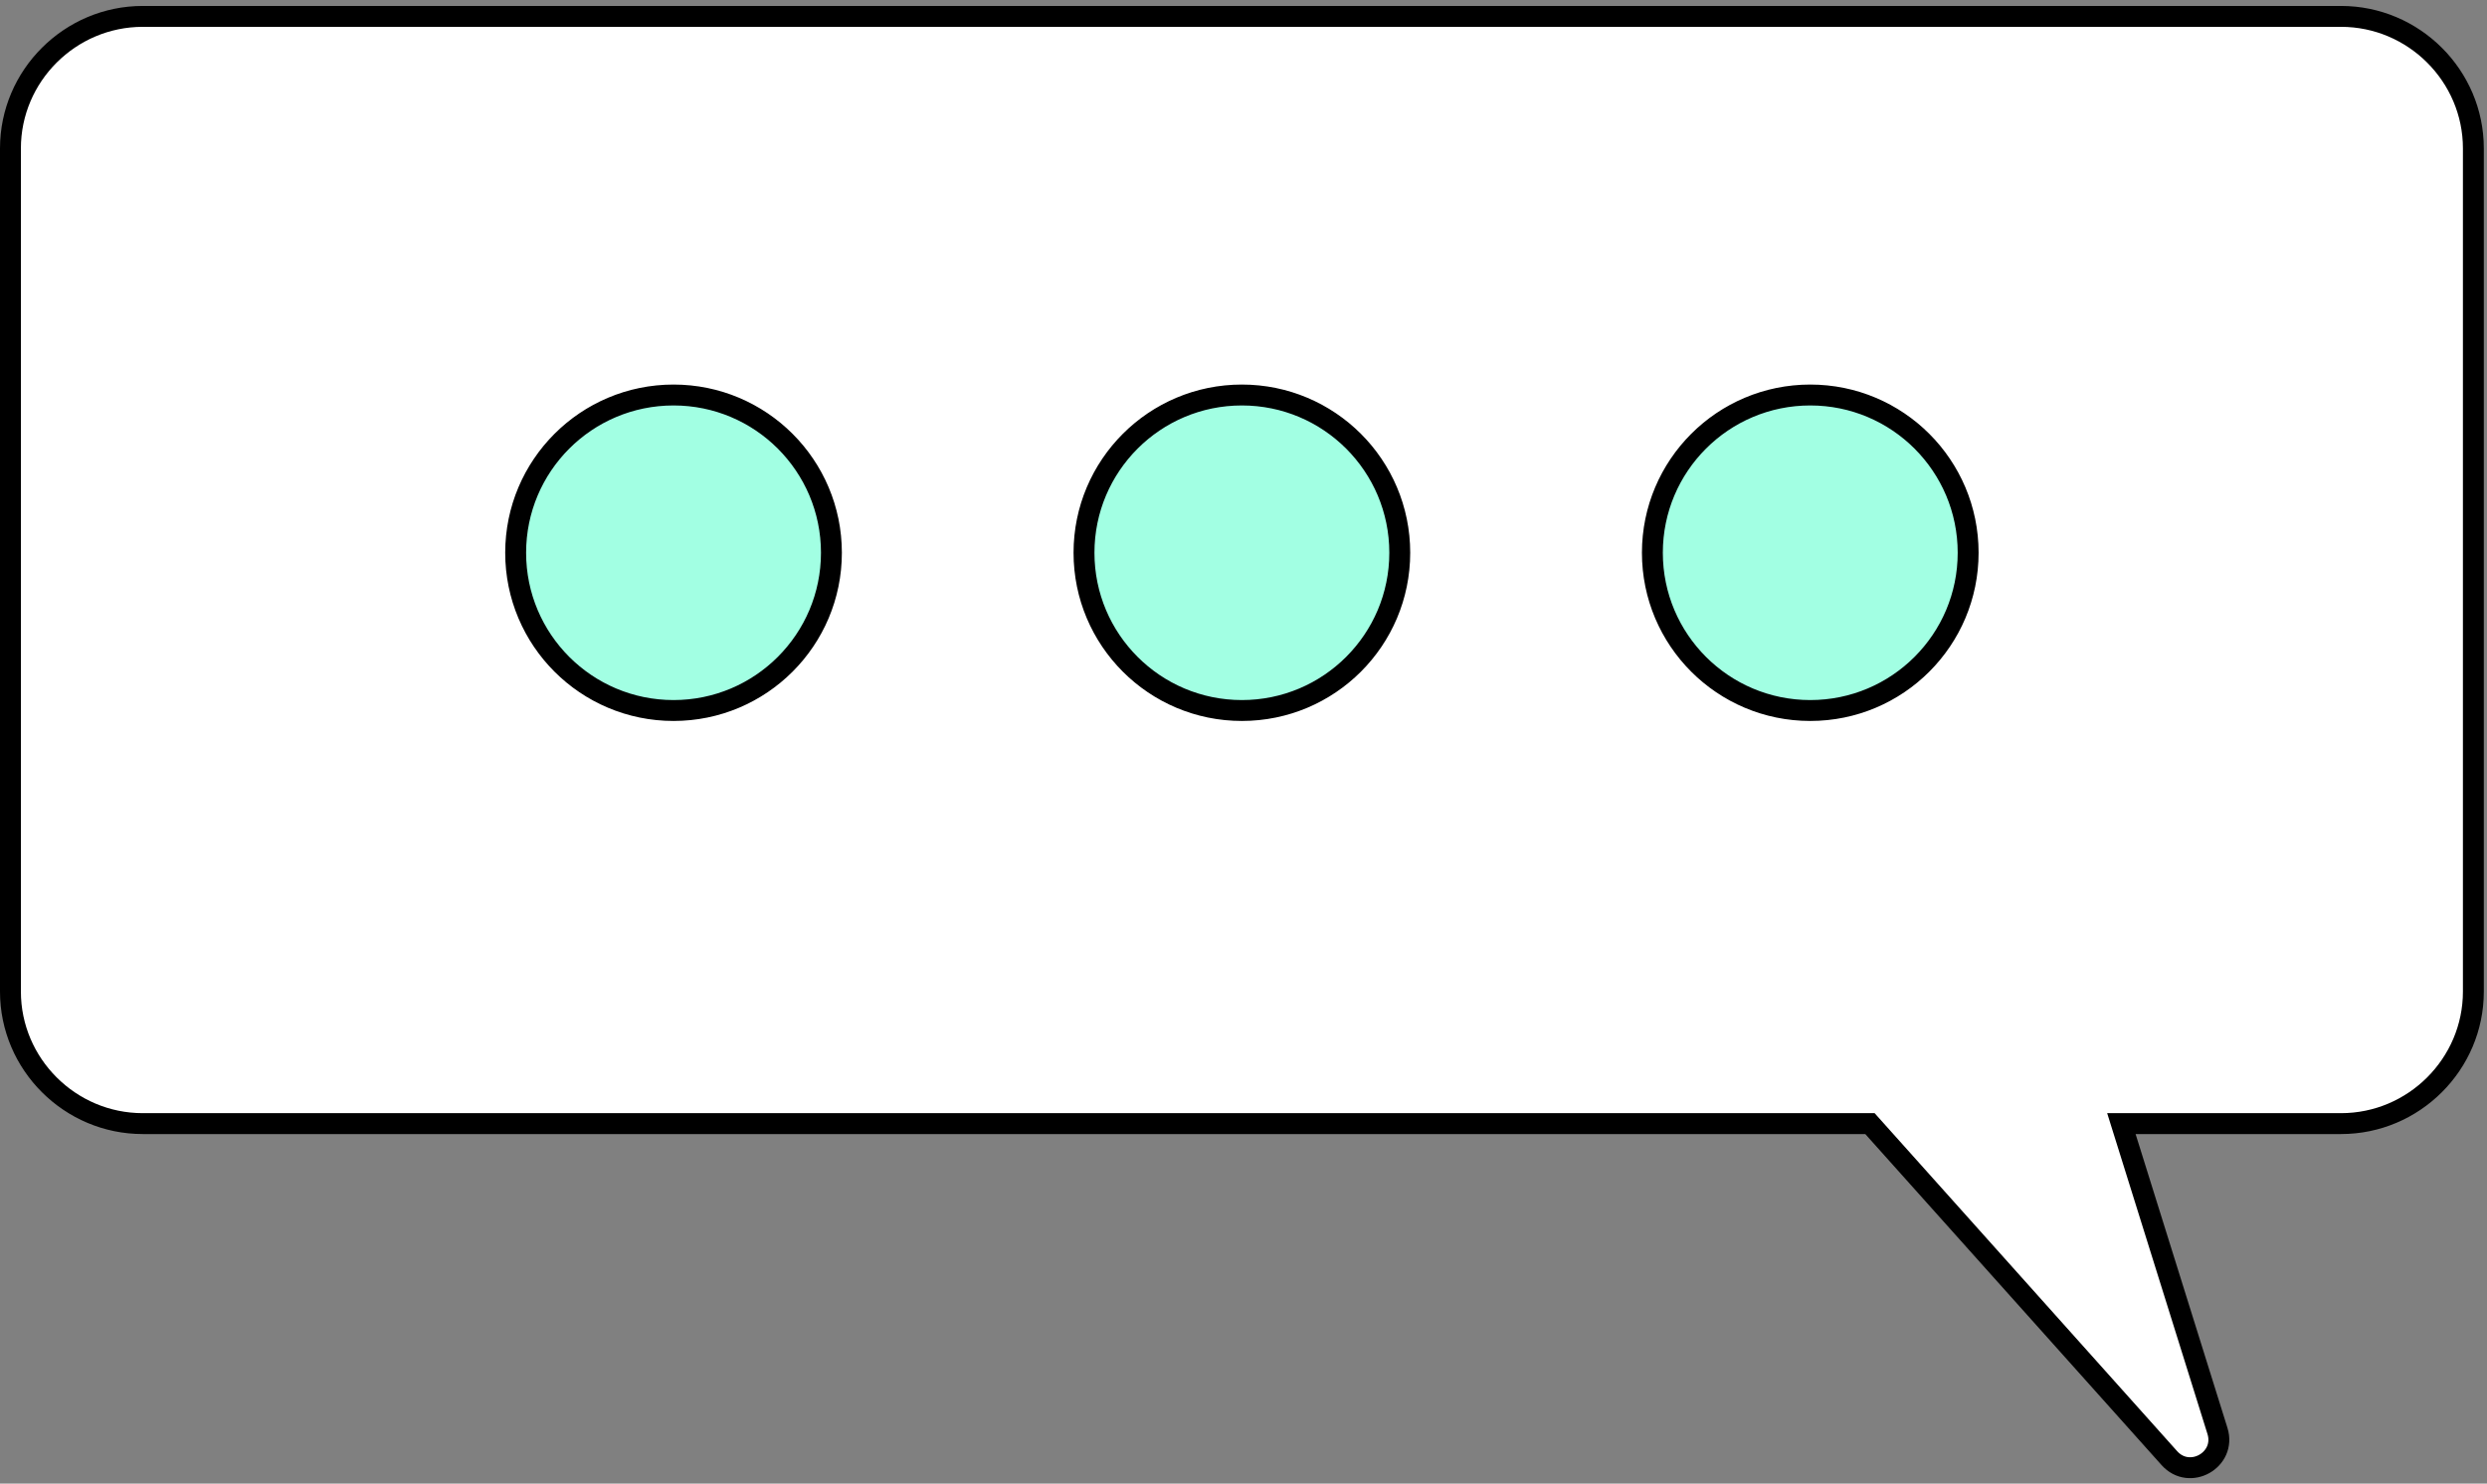
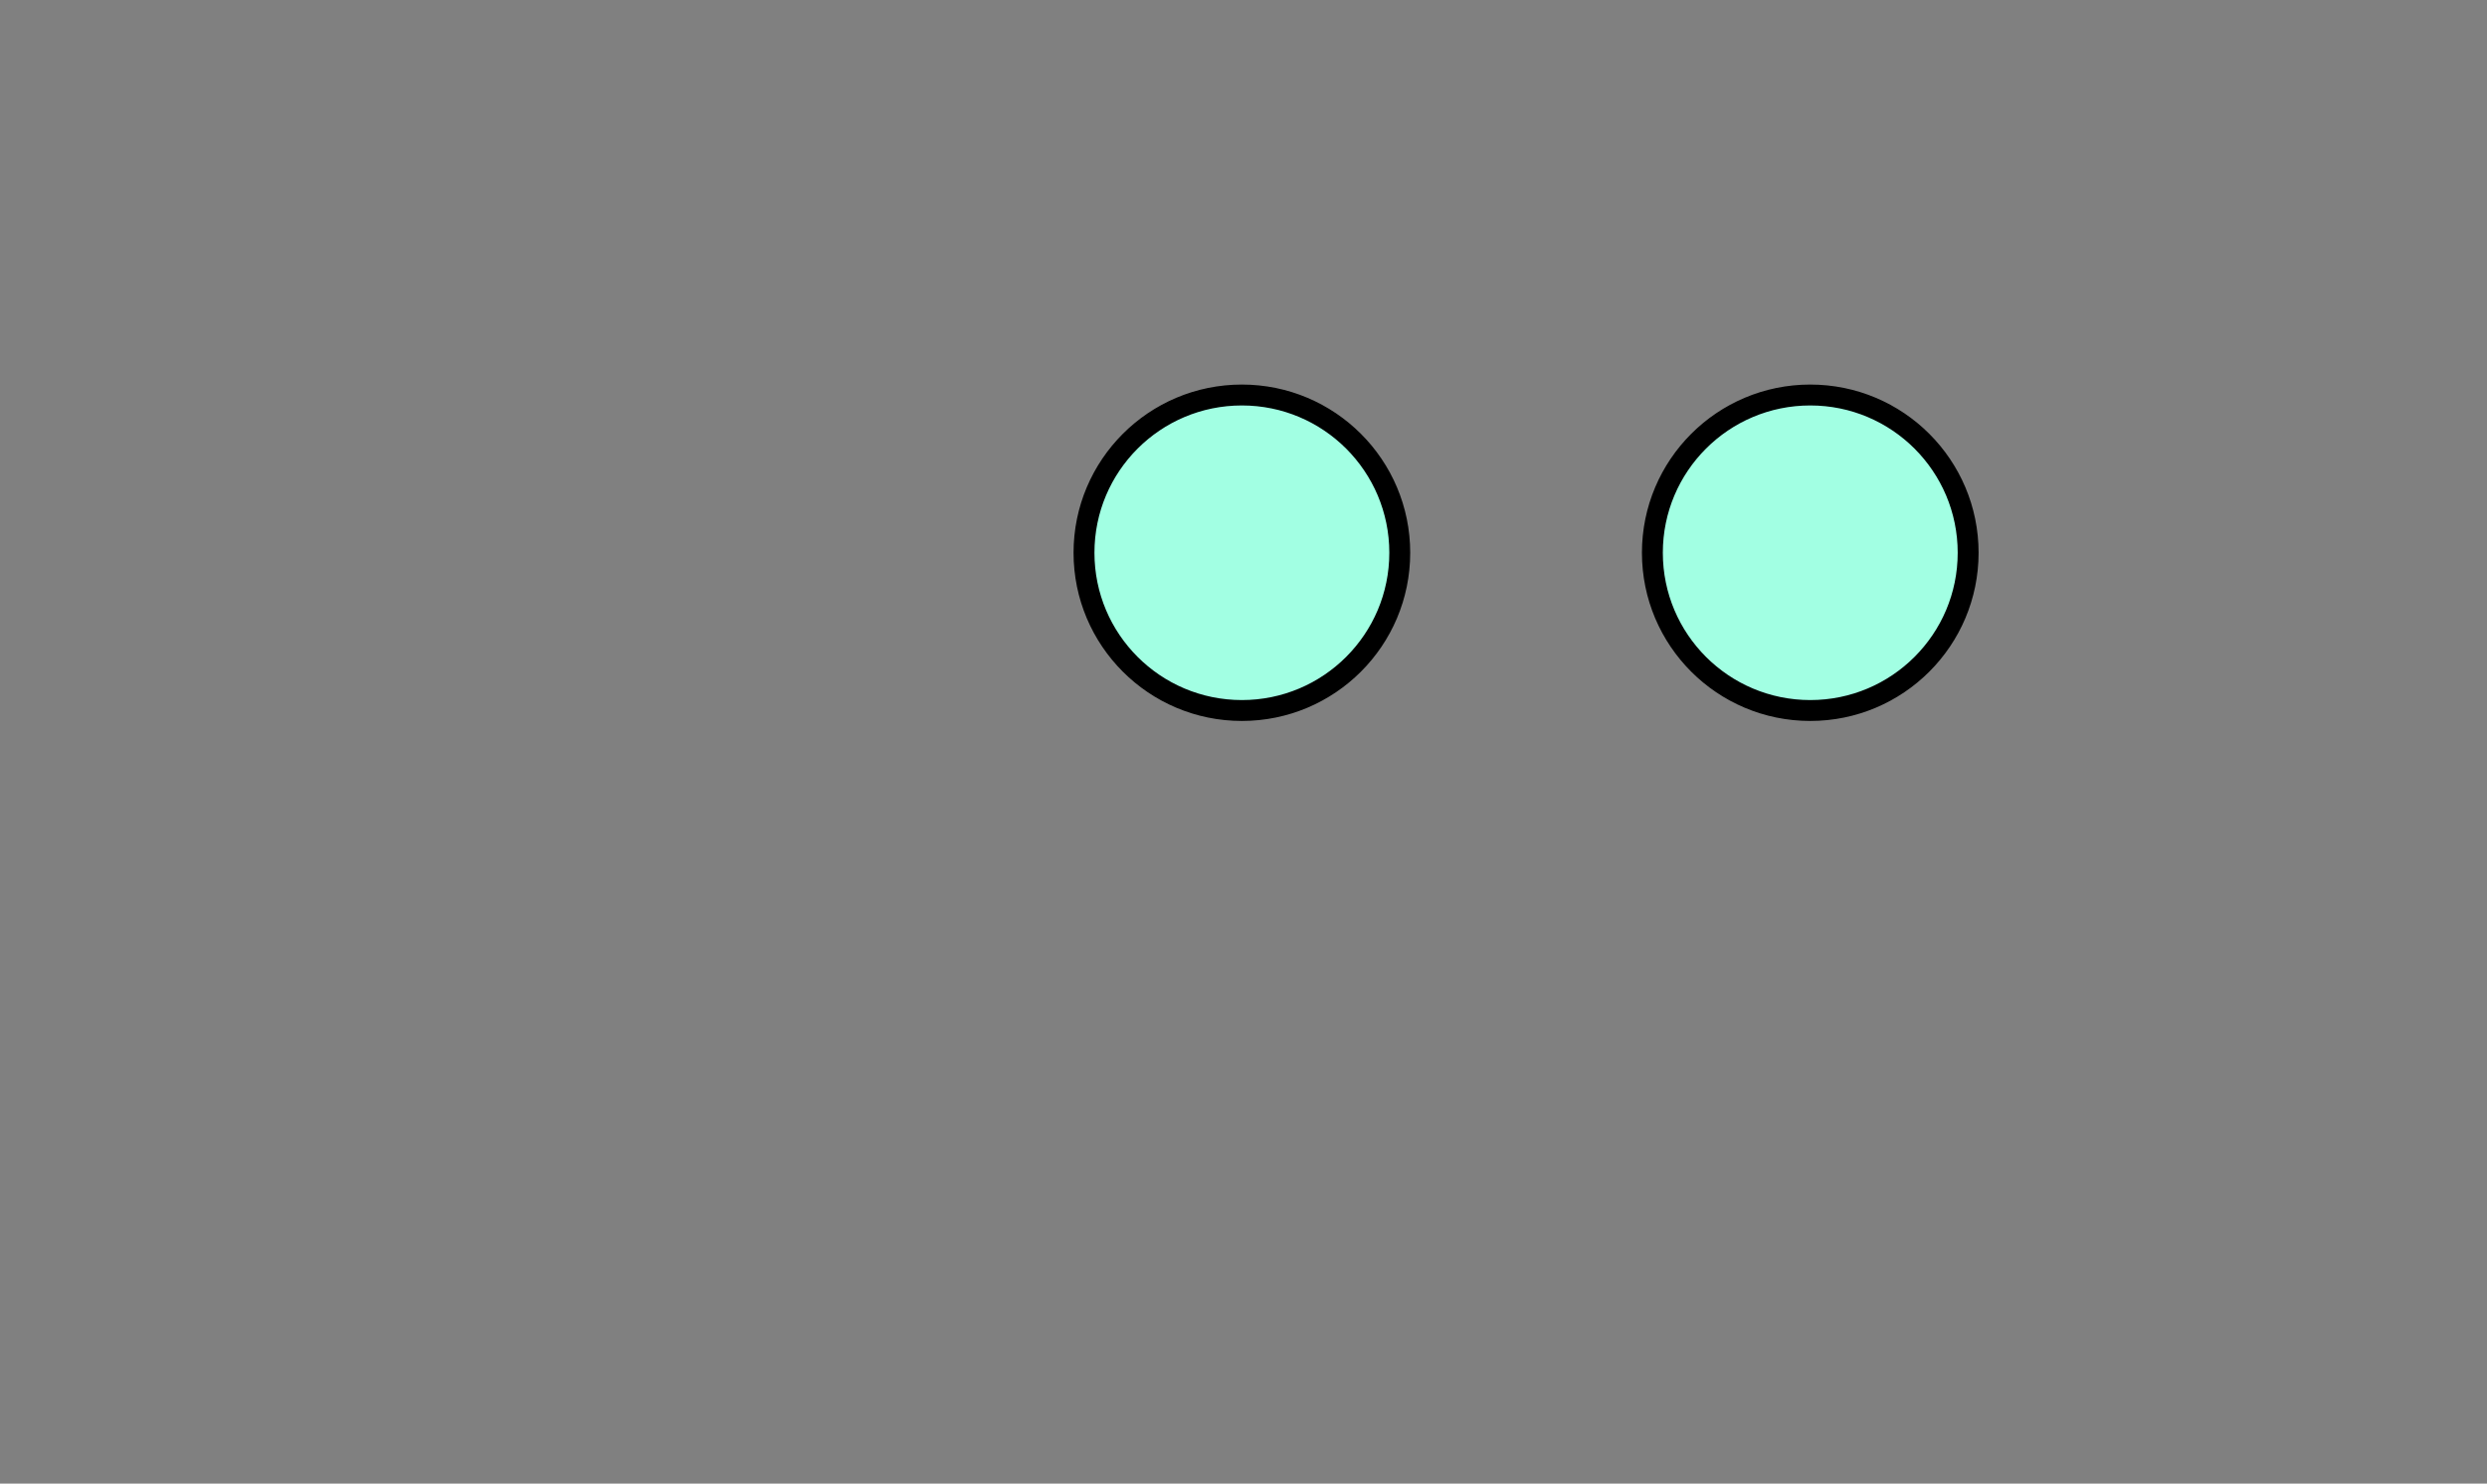
<svg xmlns="http://www.w3.org/2000/svg" width="238" height="142" viewBox="0 0 238 142" fill="none">
  <rect x="0" y="0" width="238" height="142" fill="#808080" stroke="none" />
-   <path fill-rule="evenodd" clip-rule="evenodd" d="M224.032 107.544H203.011L212.205 136.957C213.071 139.731 209.54 141.729 207.601 139.561L178.95 107.544H13.663C6.698 107.544 1 101.857 1 94.908V14.205C1 7.256 6.698 1.569 13.663 1.569H224.032C230.997 1.569 236.696 7.256 236.696 14.205V94.908C236.696 101.857 230.997 107.544 224.032 107.544Z" fill="white" stroke="black" stroke-width="2" />
-   <ellipse cx="64.456" cy="52.906" rx="15.109" ry="15.099" fill="#A2FFE3" stroke="black" stroke-width="2" />
  <ellipse cx="118.845" cy="52.906" rx="15.109" ry="15.099" fill="#A2FFE3" stroke="black" stroke-width="2" />
  <ellipse cx="173.238" cy="52.906" rx="15.109" ry="15.099" fill="#A2FFE3" stroke="black" stroke-width="2" />
</svg>